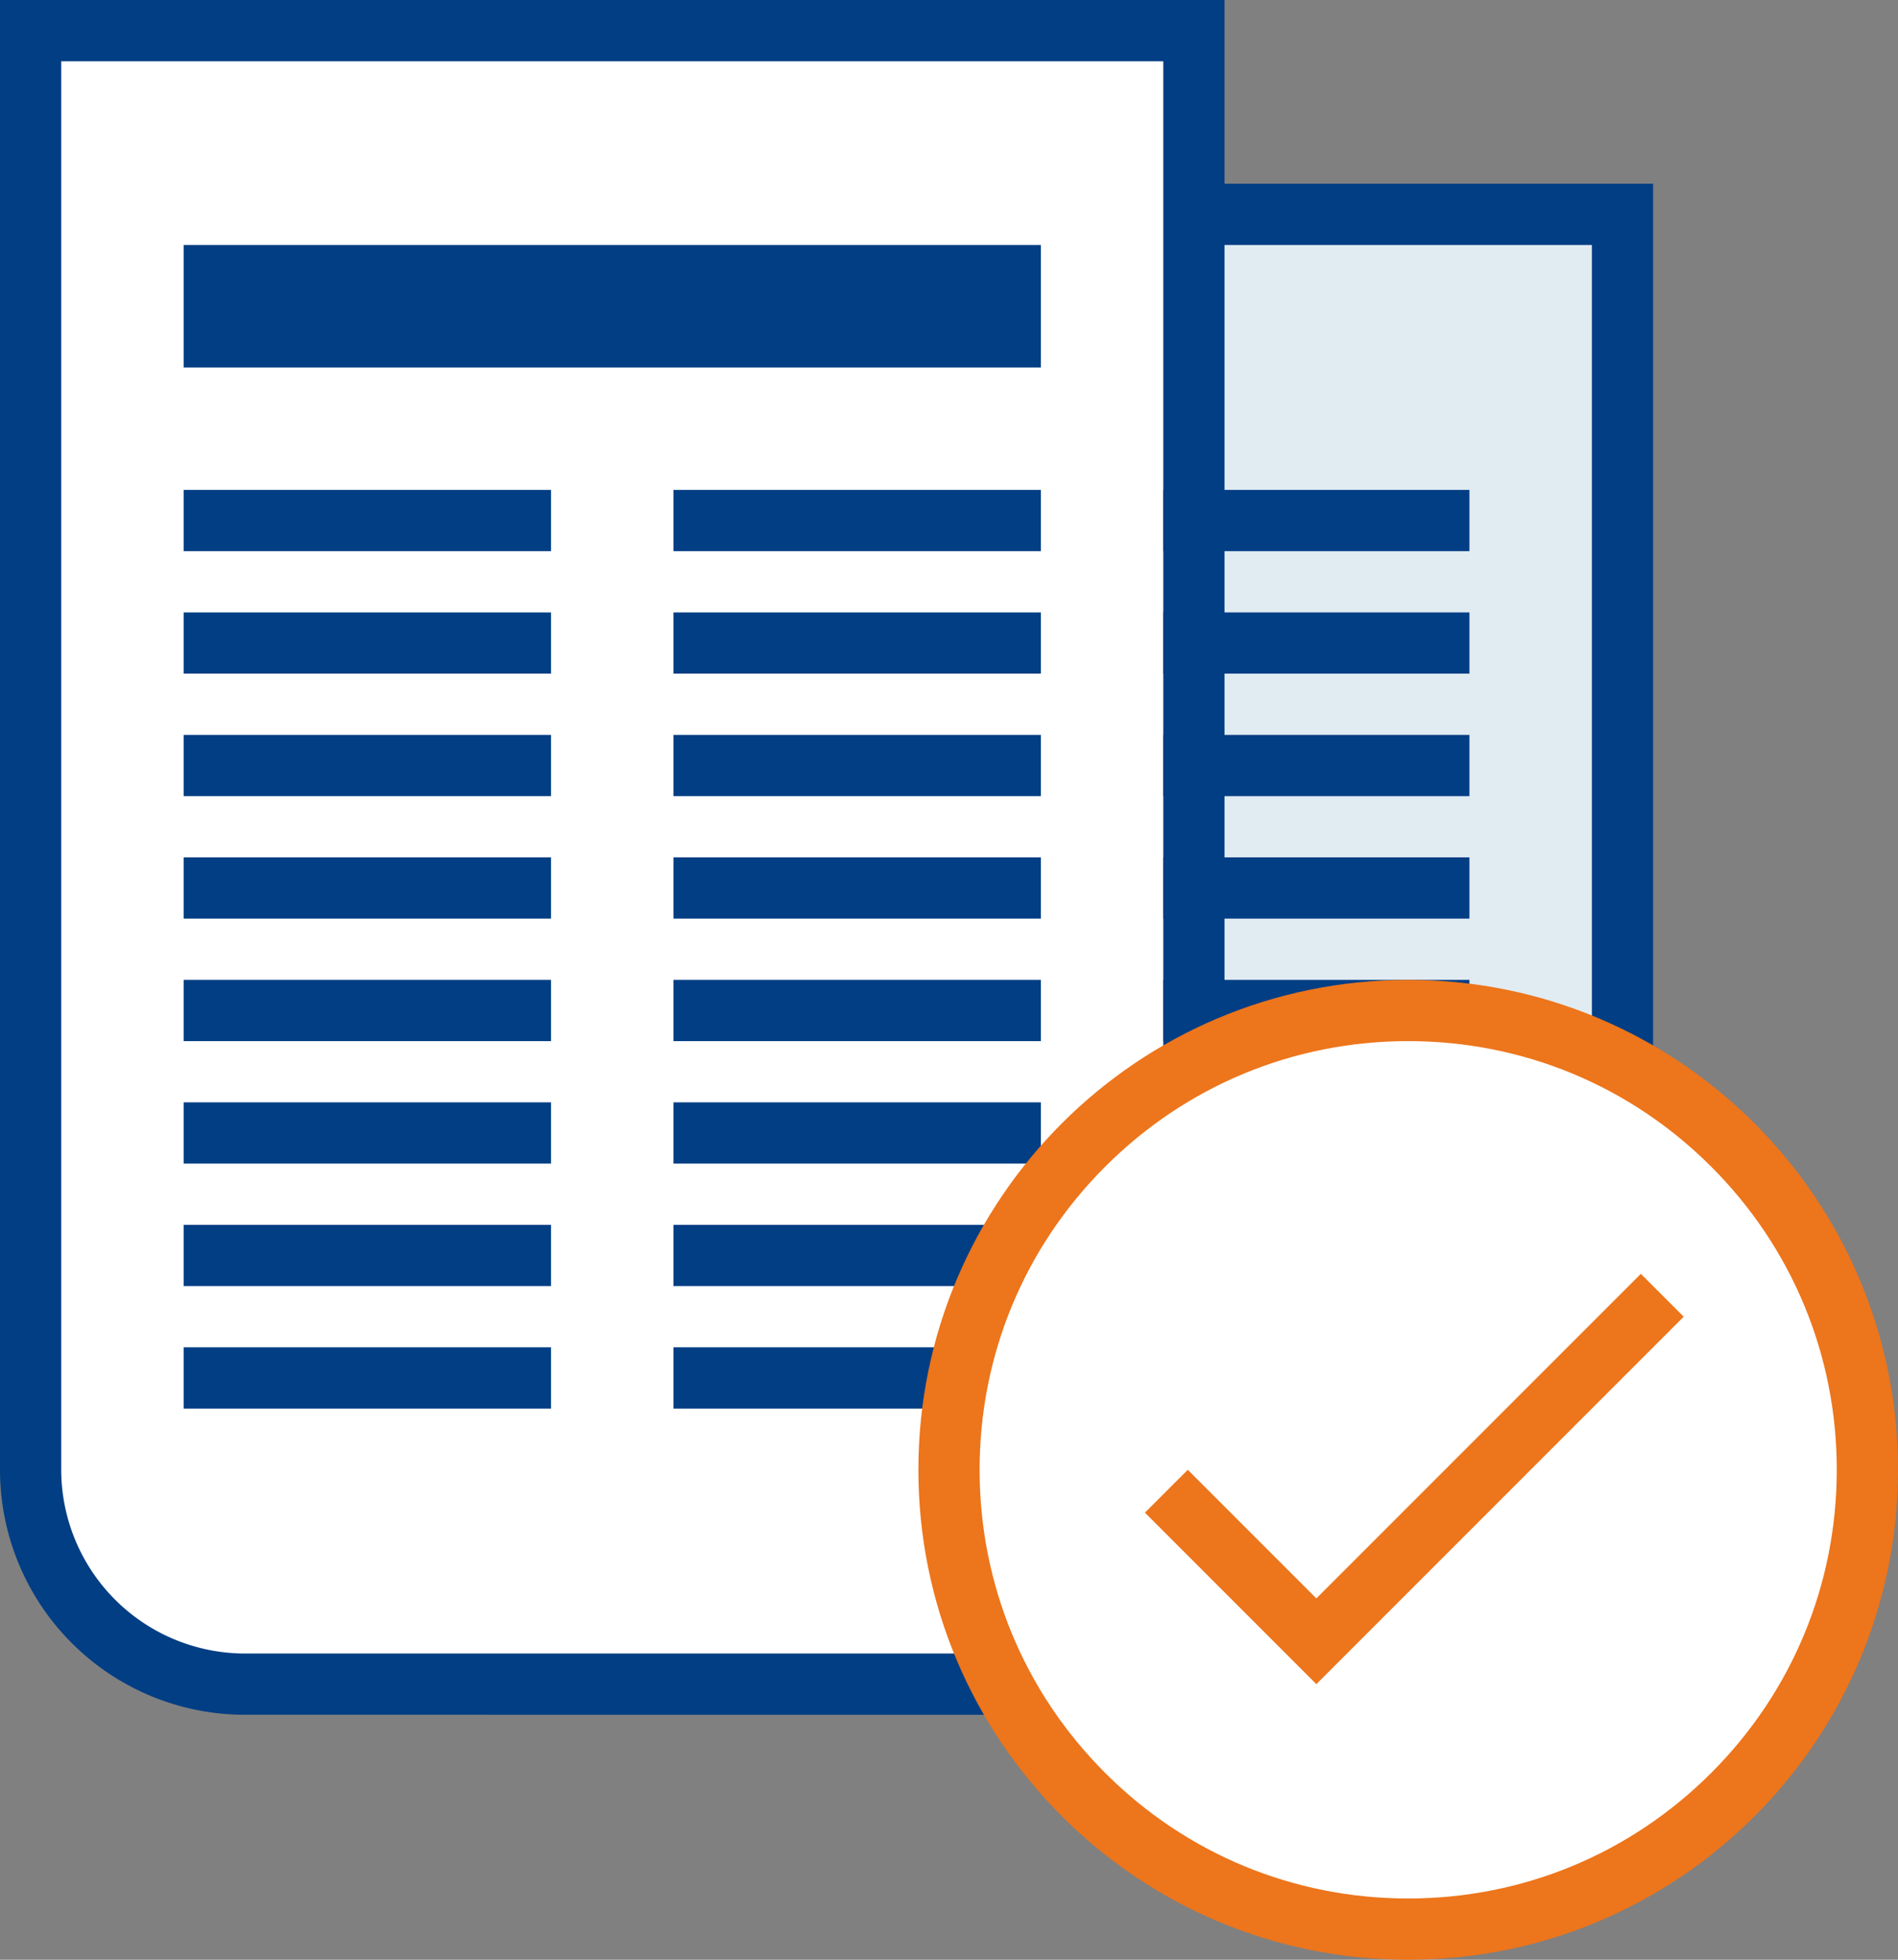
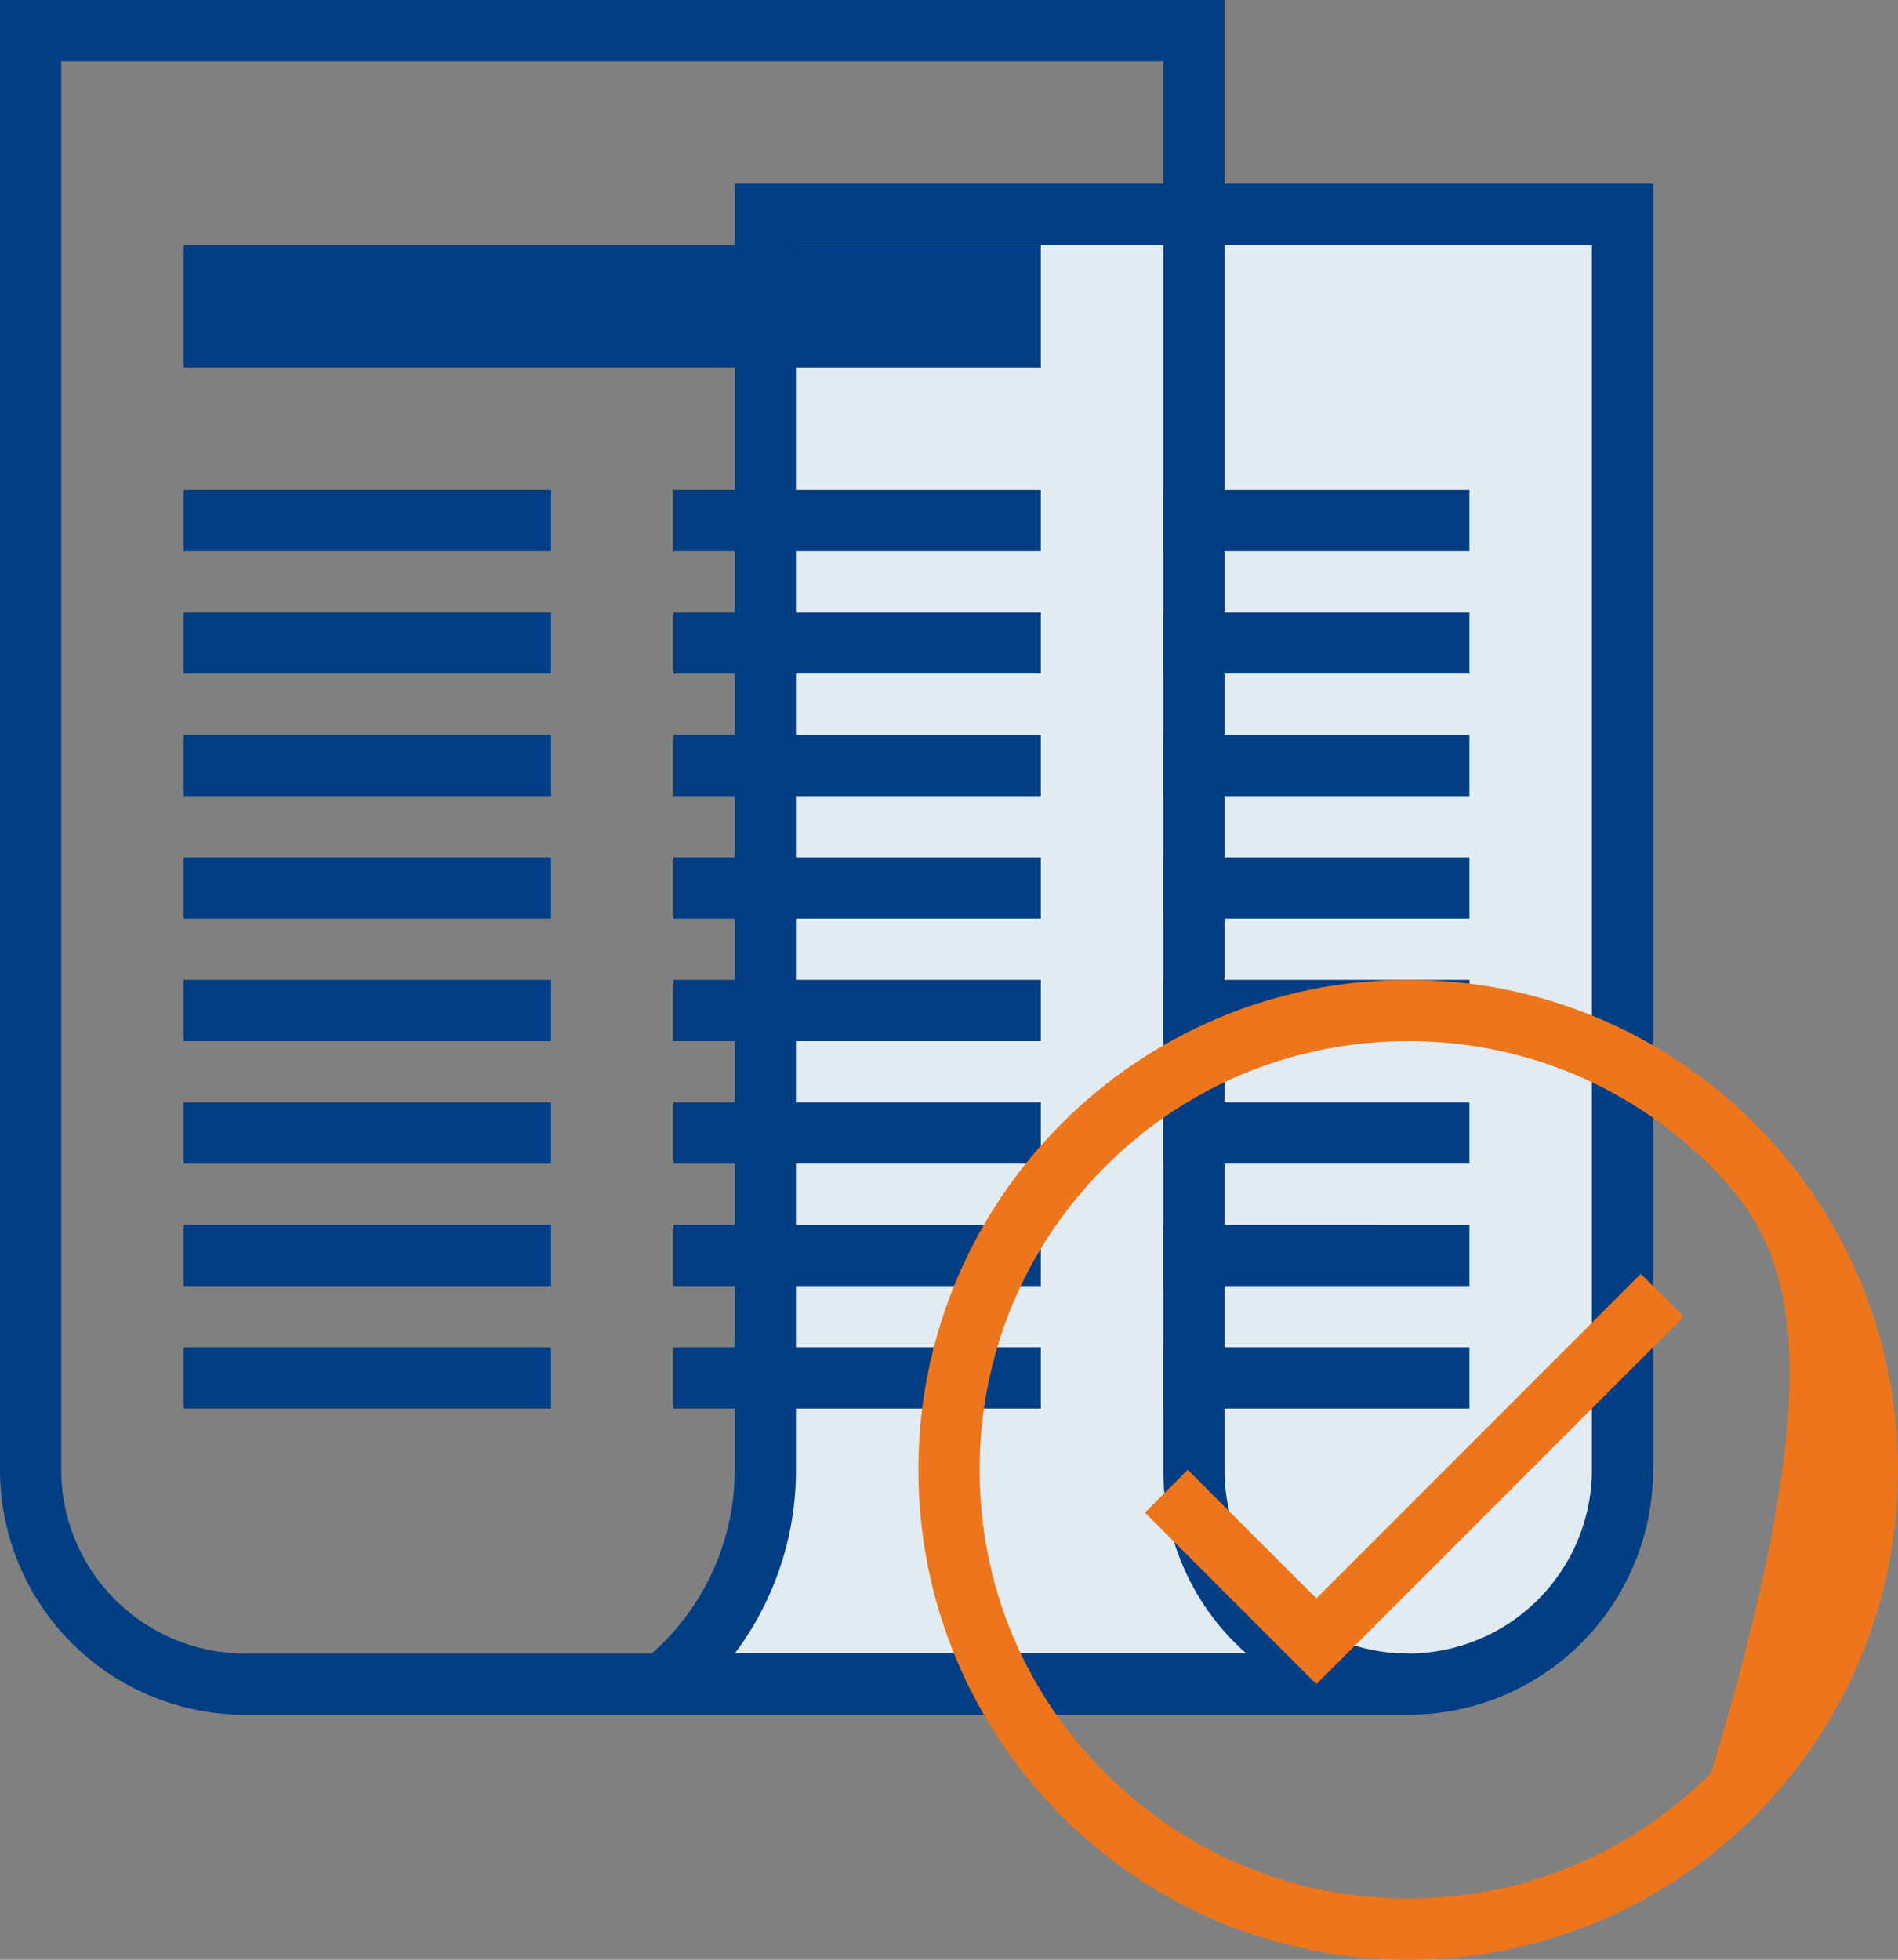
<svg xmlns="http://www.w3.org/2000/svg" width="62" height="64" viewBox="0 0 62 64">
  <rect x="0" y="0" width="62" height="64" fill="#808080" stroke="none" />
  <g id="ic_newsletter_erfolg" transform="translate(-10569 3292)">
    <path id="Pfad_3256" data-name="Pfad 3256" d="M12.826,52.5a8.986,8.986,0,0,0,3.348-7V4.5h28v41a7.008,7.008,0,0,1-7,7Z" transform="translate(10577.826 -3289.5)" fill="#e1ebf2" />
    <path id="Pfad_3257" data-name="Pfad 3257" d="M46,6V46a6.007,6.007,0,0,1-6,6H18a9.947,9.947,0,0,0,2-6V6H46m2-2H18V46a8,8,0,0,1-8,8H40a8,8,0,0,0,8-8V4Z" transform="translate(10575 -3290)" fill="#023e84" />
-     <path id="Pfad_3258" data-name="Pfad 3258" d="M9.5,55.5a7.008,7.008,0,0,1-7-7V1.5h38v47a7.01,7.01,0,0,0,6,6.928V55.5Z" transform="translate(10567.5 -3292.5)" fill="#fff" />
    <path id="Pfad_3259" data-name="Pfad 3259" d="M40,3V49a7.983,7.983,0,0,0,2.714,6H10a6.007,6.007,0,0,1-6-6V3H40m2-2H2V49a8,8,0,0,0,8,8H48V55a6,6,0,0,1-6-6V1Z" transform="translate(10567 -3293)" fill="#023e84" />
    <path id="Pfad_3260" data-name="Pfad 3260" d="M5,5H33V9H5Zm0,8H17v2H5Zm16,0H33v2H21ZM5,17H17v2H5Zm16,0H33v2H21ZM5,21H17v2H5Zm16,0H33v2H21ZM5,25H17v2H5Zm16,0H33v2H21ZM5,29H17v2H5Zm16,0H33v2H21ZM5,33H17v2H5Zm16,0H33v2H21ZM5,37H17v2H5Zm16,0H33v2H21ZM5,41H17v2H5Zm16,0H33v2H21ZM37,13H47v2H37Zm0,4H47v2H37Zm0,4H47v2H37Zm0,4H47v2H37Zm0,4H47v2H37Zm0,4H47v2H37Zm0,4H47v2H37Zm0,4H47v2H37Z" transform="translate(10570 -3289)" fill="#023e84" />
    <g id="Pfad_3261" data-name="Pfad 3261" transform="translate(10599 -3260)" fill="#fff">
-       <path d="M 16 31 C 11.993 31 8.227 29.44 5.393 26.607 C 2.56 23.773 1 20.007 1 16 C 1 11.993 2.56 8.227 5.393 5.393 C 8.227 2.56 11.993 1 16 1 C 20.007 1 23.773 2.56 26.607 5.393 C 29.44 8.227 31 11.993 31 16 C 31 20.007 29.44 23.773 26.607 26.607 C 23.773 29.44 20.007 31 16 31 Z" stroke="none" />
-       <path d="M 16 2 C 12.26 2 8.745 3.456 6.101 6.101 C 3.456 8.745 2 12.26 2 16 C 2 19.74 3.456 23.255 6.101 25.899 C 8.745 28.544 12.26 30 16 30 C 19.74 30 23.255 28.544 25.899 25.899 C 28.544 23.255 30 19.74 30 16 C 30 12.26 28.544 8.745 25.899 6.101 C 23.255 3.456 19.74 2 16 2 M 16 0 C 24.837 0 32 7.163 32 16 C 32 24.837 24.837 32 16 32 C 7.163 32 0 24.837 0 16 C 0 7.163 7.163 0 16 0 Z" stroke="none" fill="#ed751b" />
+       <path d="M 16 2 C 12.26 2 8.745 3.456 6.101 6.101 C 3.456 8.745 2 12.26 2 16 C 2 19.74 3.456 23.255 6.101 25.899 C 8.745 28.544 12.26 30 16 30 C 19.74 30 23.255 28.544 25.899 25.899 C 30 12.26 28.544 8.745 25.899 6.101 C 23.255 3.456 19.74 2 16 2 M 16 0 C 24.837 0 32 7.163 32 16 C 32 24.837 24.837 32 16 32 C 7.163 32 0 24.837 0 16 C 0 7.163 7.163 0 16 0 Z" stroke="none" fill="#ed751b" />
    </g>
    <path id="Pfad_915" data-name="Pfad 915" d="M9,16.2,4.8,12,3.4,13.4,9,19,21,7,19.6,5.6Z" transform="translate(10603 -3256)" fill="#ed751b" />
  </g>
</svg>